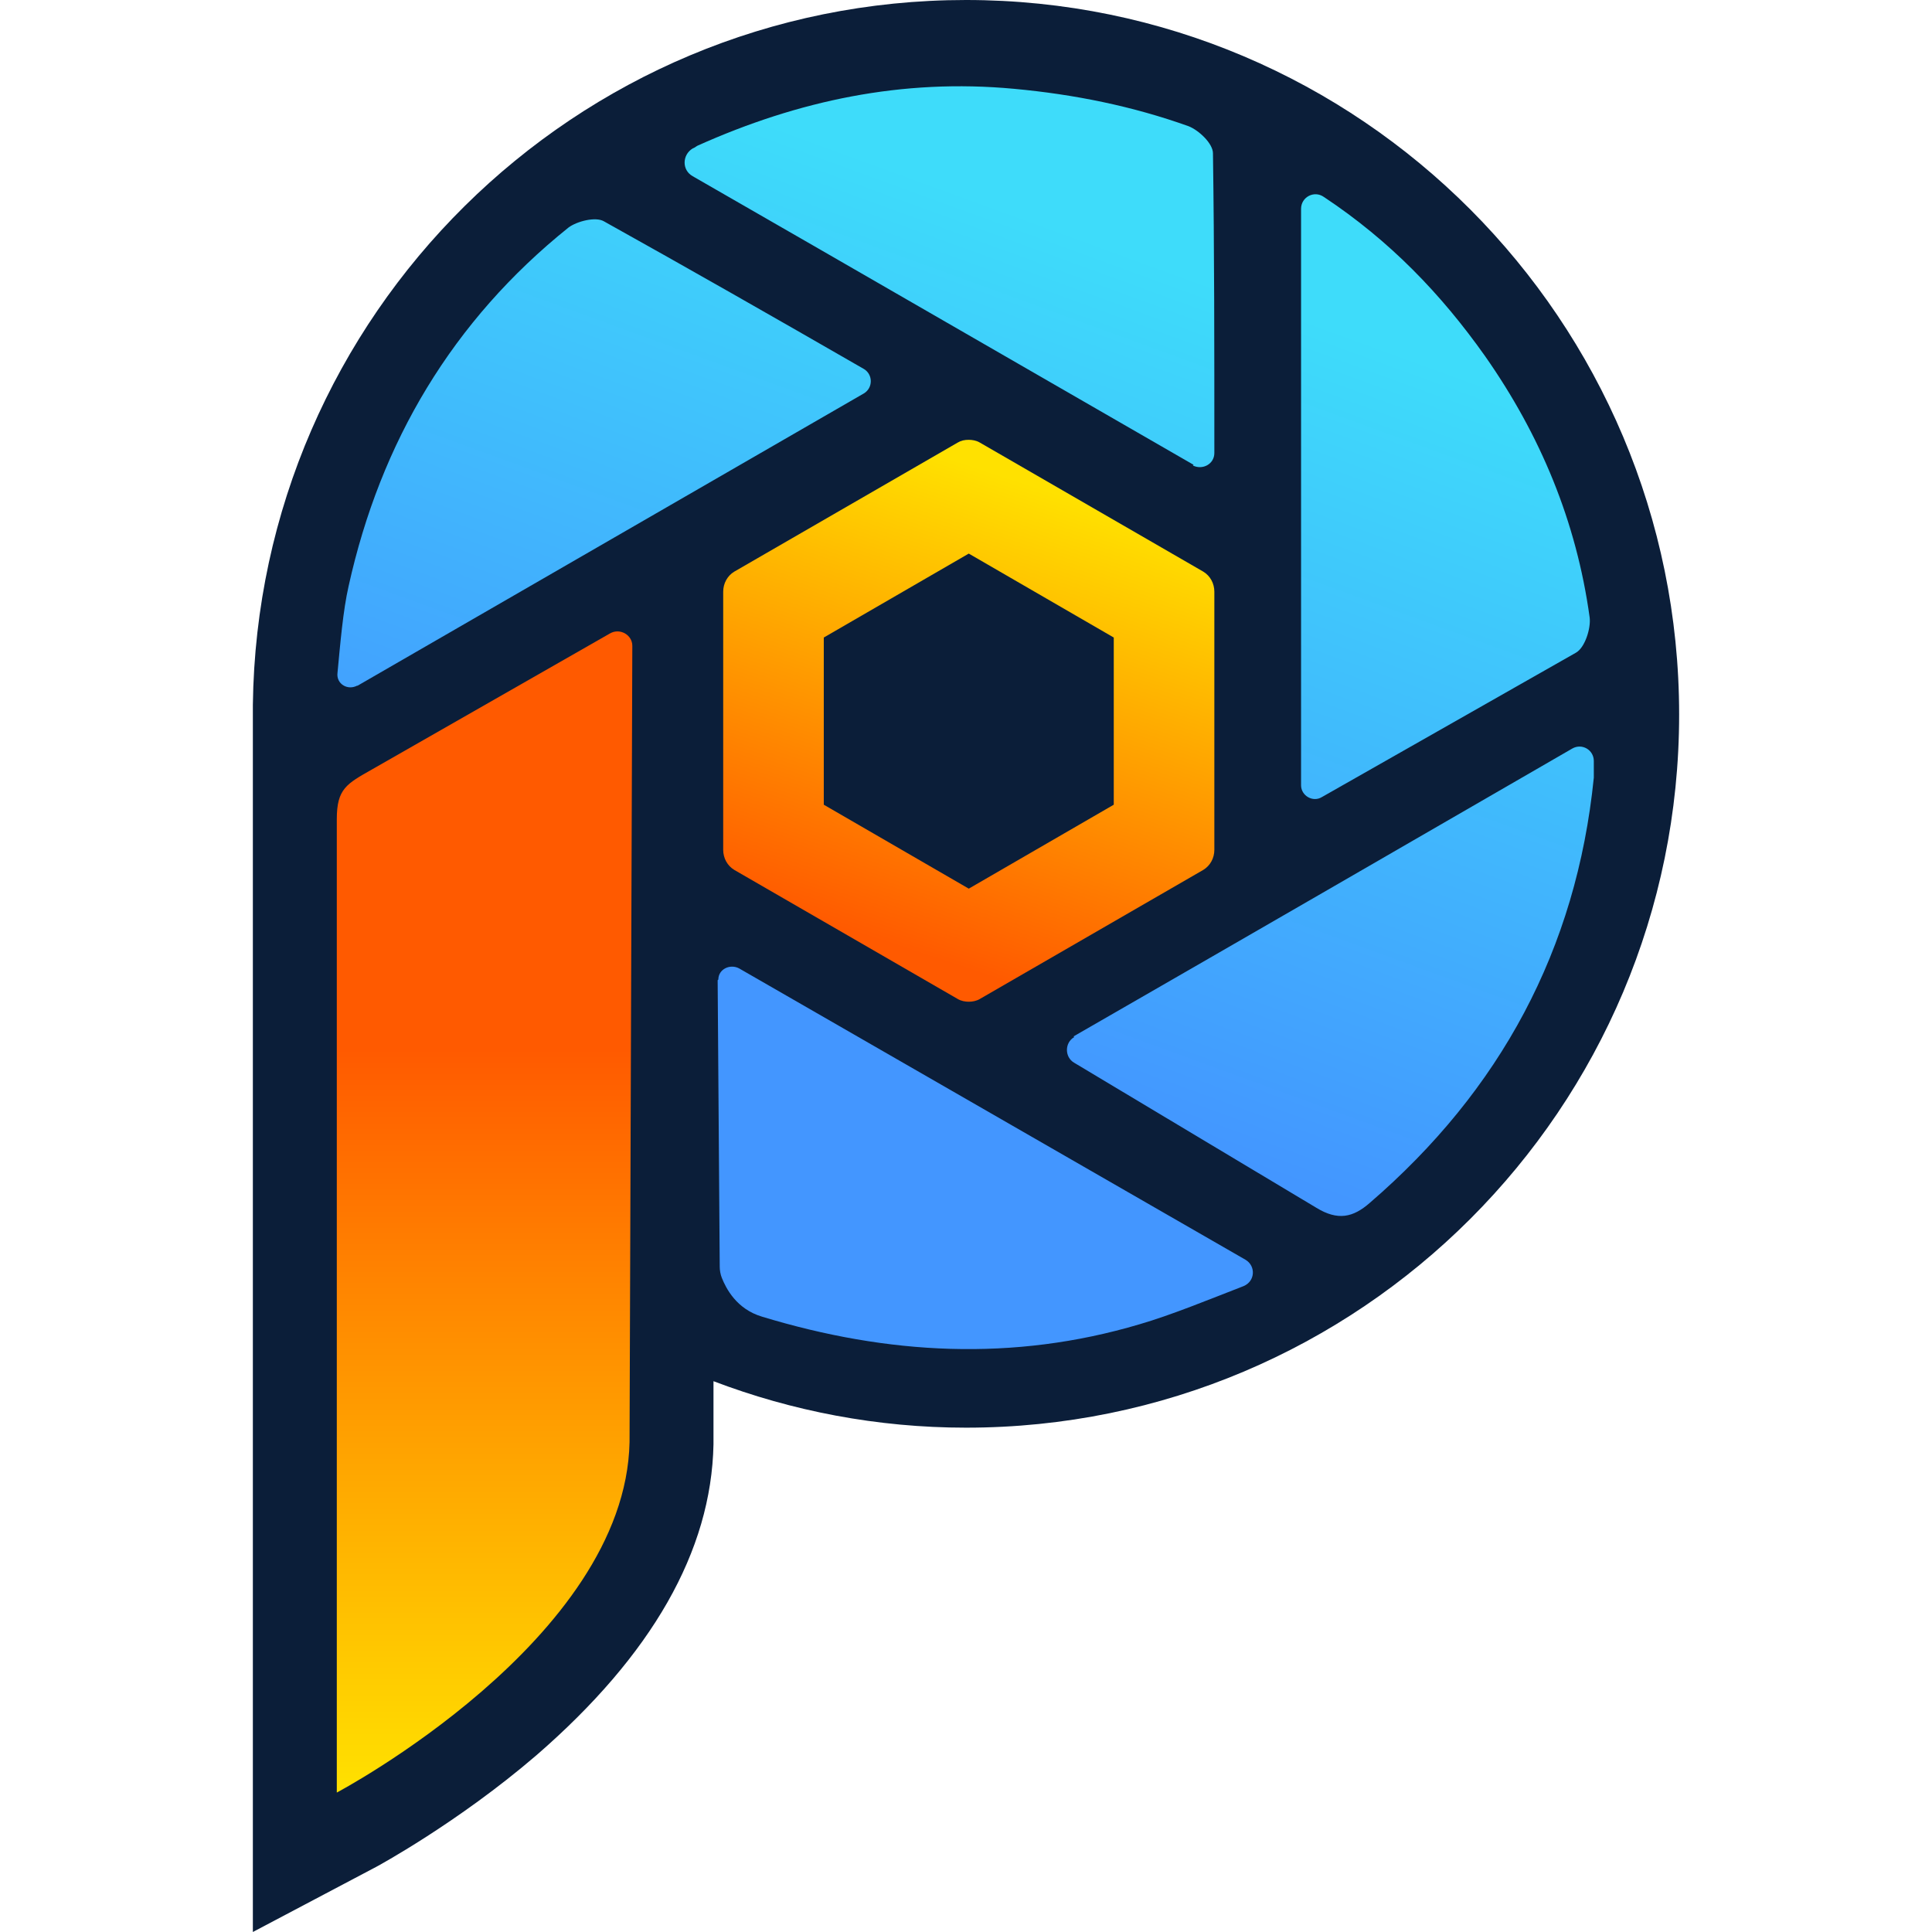
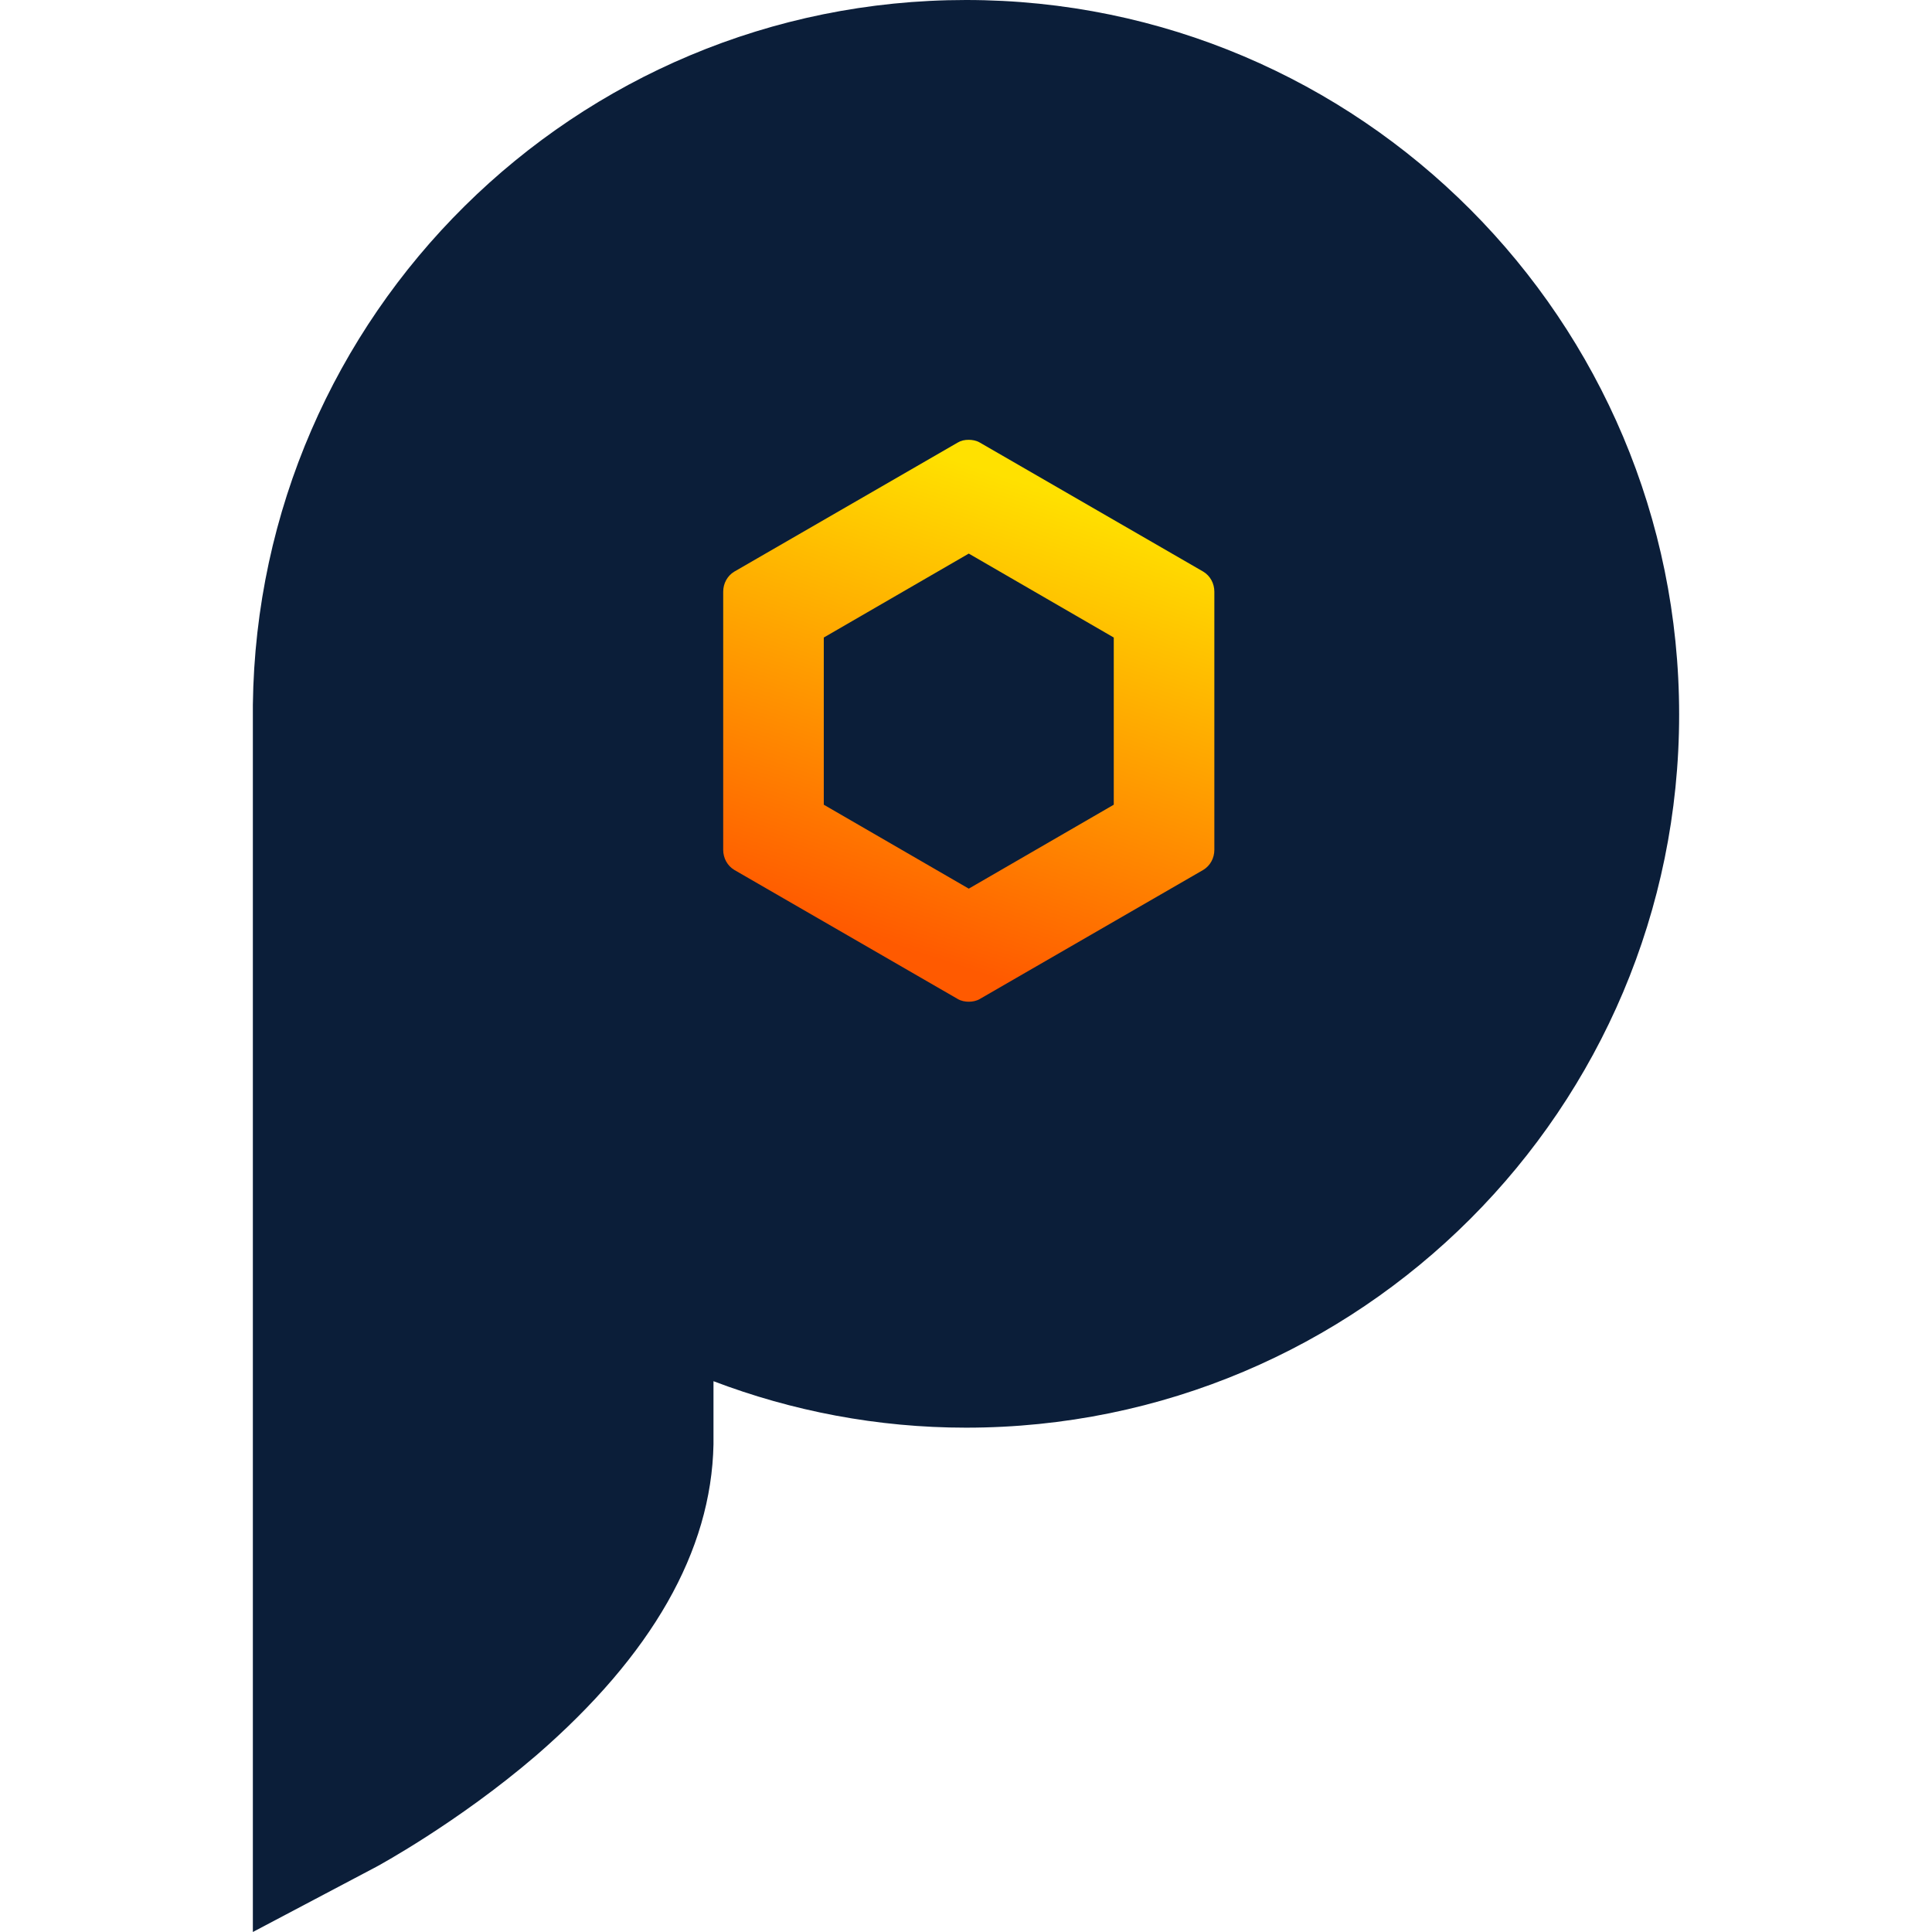
<svg xmlns="http://www.w3.org/2000/svg" xmlns:ns1="http://sodipodi.sourceforge.net/DTD/sodipodi-0.dtd" xmlns:ns2="http://www.inkscape.org/namespaces/inkscape" id="b" data-name="Layer 2" viewBox="0 0 27.85 27.85" version="1.1" ns1:docname="psp.svg" ns2:version="1.0.2-2 (e86c870879, 2021-01-15)">
  <ns1:namedview pagecolor="#ffffff" bordercolor="#666666" borderopacity="1" objecttolerance="10" gridtolerance="10" guidetolerance="10" ns2:pageopacity="0" ns2:pageshadow="2" ns2:window-width="1366" ns2:window-height="705" id="namedview1168" showgrid="false" fit-margin-top="0" fit-margin-left="0" fit-margin-right="0" fit-margin-bottom="0" ns2:zoom="3.6972247" ns2:cx="-0.43185931" ns2:cy="14.76" ns2:window-x="-8" ns2:window-y="-8" ns2:window-maximized="1" ns2:current-layer="b" />
  <defs id="defs1122">
    <style id="style1103">
      .g {
        fill: url(#e);
      }

      .g, .h, .i, .j {
        fill-rule: evenodd;
      }

      .h {
        fill: url(#d);
      }

      .i {
        fill: url(#f);
      }

      .k {
        fill: #0b1e39;
      }
    </style>
    <linearGradient id="d" x1="7.85" y1="17.51" x2="12.72" y2="4.16" gradientUnits="userSpaceOnUse">
      <stop offset=".17" stop-color="#4396ff" id="stop1105" />
      <stop offset="1" stop-color="#3edcfa" id="stop1107" />
    </linearGradient>
    <linearGradient id="e" x1="11.41" y1="7.54" x2="9.25" y2="14.12" gradientUnits="userSpaceOnUse">
      <stop offset="0" stop-color="#ffe100" id="stop1110" />
      <stop offset="1" stop-color="#ff5a00" id="stop1112" />
    </linearGradient>
    <linearGradient id="f" x1="3.34" y1="26.32" x2="3.34" y2="9.59" gradientUnits="userSpaceOnUse">
      <stop offset="0" stop-color="#ffe100" id="stop1115" />
      <stop offset=".64" stop-color="#ff5a00" id="stop1117" />
      <stop offset="1" stop-color="#ff5a00" id="stop1119" />
    </linearGradient>
  </defs>
  <g id="g1132" transform="translate(3.645,-0.49)">
    <path class="k" d="M 10.28,0.49 C 4.64,0.49 0.07,5.03 0,10.65 c 0,0.04 0,0.08 0,0.13 v 15.55 c 0,0 0,2.01 0,2.01 L 1.78,27.4 c 0,0 1.17,-0.63 2.31,-1.61 1.66,-1.44 2.52,-2.94 2.55,-4.48 v 0 c 0,0 0,-0.02 0,-0.02 V 20.4 c 1.13,0.43 2.36,0.67 3.64,0.67 5.68,0 10.28,-4.6 10.28,-10.28 0,-5.68 -4.6,-10.3 -10.28,-10.3 z" id="path1124" />
-     <path class="h" d="m 6.71,14.61 c 0,-0.15 0.17,-0.23 0.3,-0.16 l 7.3,4.2 c 0.15,0.09 0.14,0.31 -0.03,0.38 -0.49,0.19 -1.05,0.42 -1.5,0.55 C 10.96,20.12 9.15,20.02 7.34,19.47 6.97,19.36 6.82,19.06 6.76,18.91 6.74,18.86 6.73,18.8 6.73,18.75 L 6.7,14.62 v 0 z m 5.13,0.83 c -0.14,0.08 -0.14,0.29 0,0.37 l 3.49,2.09 c 0.31,0.19 0.53,0.14 0.77,-0.07 1.88,-1.62 2.98,-3.65 3.23,-6.13 0,-0.08 0,-0.15 0,-0.24 0,-0.16 -0.17,-0.26 -0.31,-0.18 -2.44,1.41 -4.79,2.77 -7.19,4.15 v 0 z M 15.11,11.8 V 3.5 c 0,-0.17 0.19,-0.27 0.33,-0.17 0.95,0.63 1.69,1.4 2.32,2.29 0.8,1.14 1.32,2.39 1.51,3.77 0.02,0.16 -0.07,0.44 -0.2,0.51 l -3.66,2.08 c -0.13,0.08 -0.3,-0.02 -0.3,-0.17 v 0 z M 13.56,7.19 C 11.11,5.78 8.76,4.42 6.34,3.03 6.18,2.94 6.19,2.72 6.34,2.63 6.37,2.62 6.39,2.6 6.41,2.59 7.86,1.94 9.36,1.62 10.97,1.77 c 0.87,0.08 1.71,0.25 2.52,0.54 0.15,0.06 0.35,0.25 0.35,0.39 0.02,1.4 0.02,2.79 0.02,4.32 0,0.16 -0.17,0.25 -0.31,0.18 v 0 z M 1.5,10.38 8.81,6.16 C 8.94,6.08 8.94,5.89 8.81,5.81 7.49,5.05 6.28,4.36 5.06,3.68 4.94,3.61 4.67,3.68 4.55,3.77 2.88,5.11 1.84,6.86 1.38,8.94 1.3,9.29 1.26,9.77 1.22,10.19 1.2,10.35 1.37,10.45 1.51,10.37 Z" id="path1126" style="fill:url(#d)" />
    <path class="g" d="m 10.32,6.83 v 0 c -0.06,0 -0.11,0.01 -0.16,0.04 L 6.94,8.73 C 6.84,8.79 6.78,8.9 6.78,9.02 v 3.72 c 0,0.12 0.06,0.23 0.16,0.29 l 3.22,1.86 c 0.05,0.03 0.11,0.04 0.16,0.04 0.05,0 0.11,-0.01 0.16,-0.04 l 3.22,-1.86 c 0.1,-0.06 0.16,-0.17 0.16,-0.29 V 9.02 C 13.86,8.9 13.8,8.79 13.7,8.73 L 10.48,6.87 C 10.43,6.84 10.37,6.83 10.32,6.83 Z m 0,1.64 v 0 l 2.09,1.21 v 2.41 L 10.32,13.3 8.23,12.09 V 9.68 Z" id="path1128" style="fill:url(#e)" />
-     <path class="i" d="M 5.43,21.28 C 5.37,24.13 1.21,26.33 1.21,26.33 V 12.3 c 0,-0.44 0.14,-0.51 0.51,-0.72 L 5.15,9.62 C 5.29,9.54 5.47,9.64 5.47,9.8 Z" id="path1130" style="fill:url(#f)" />
  </g>
</svg>